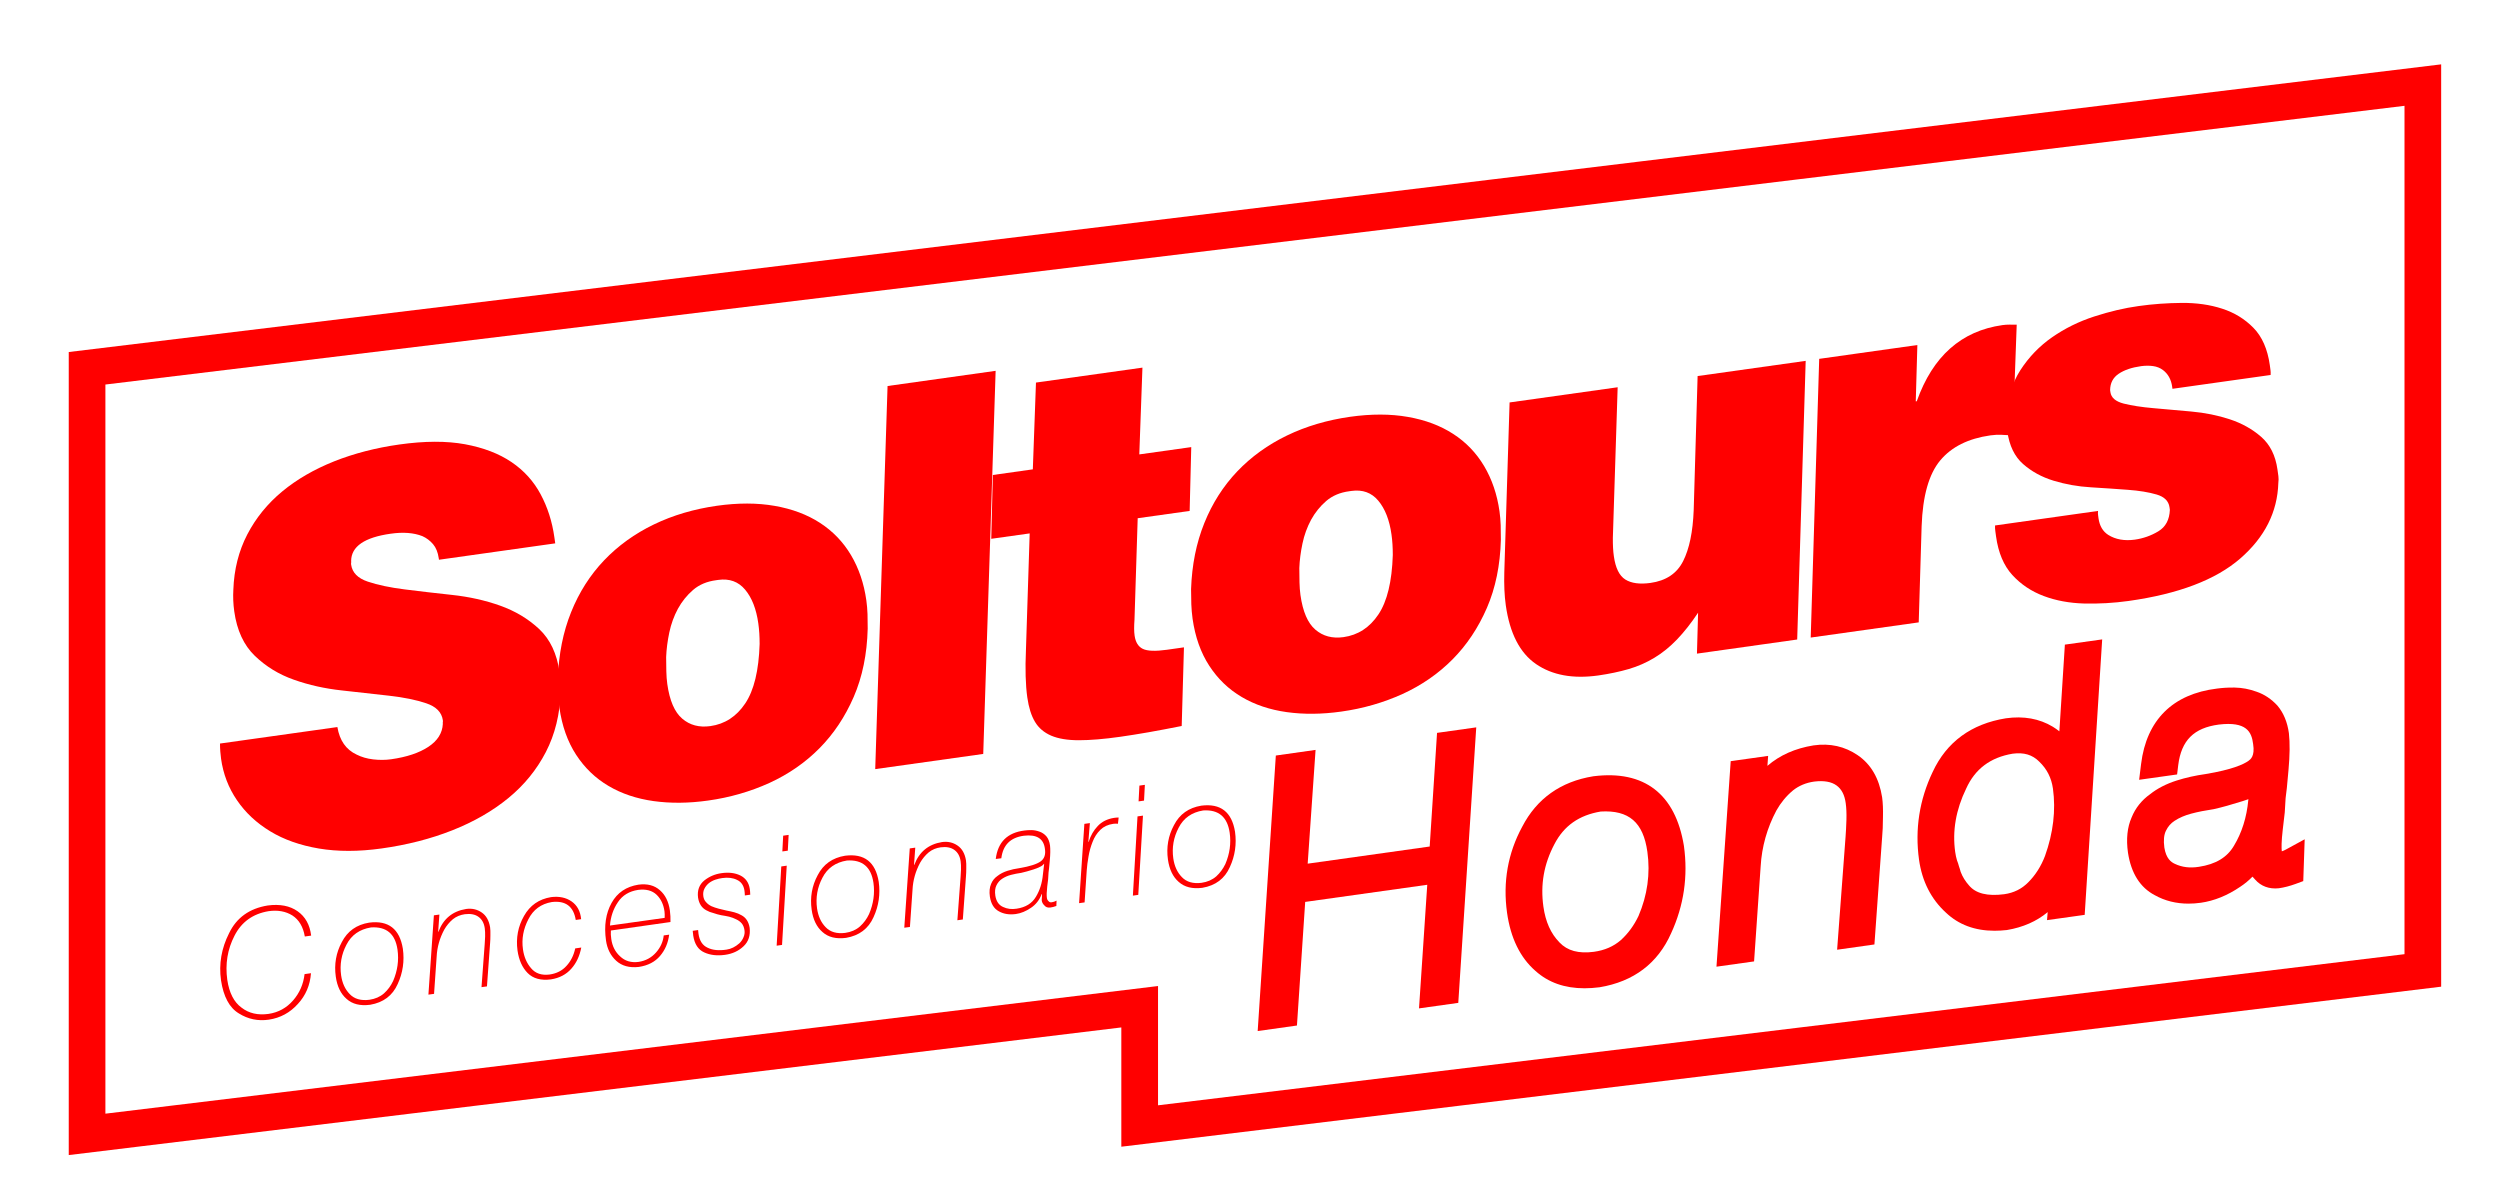
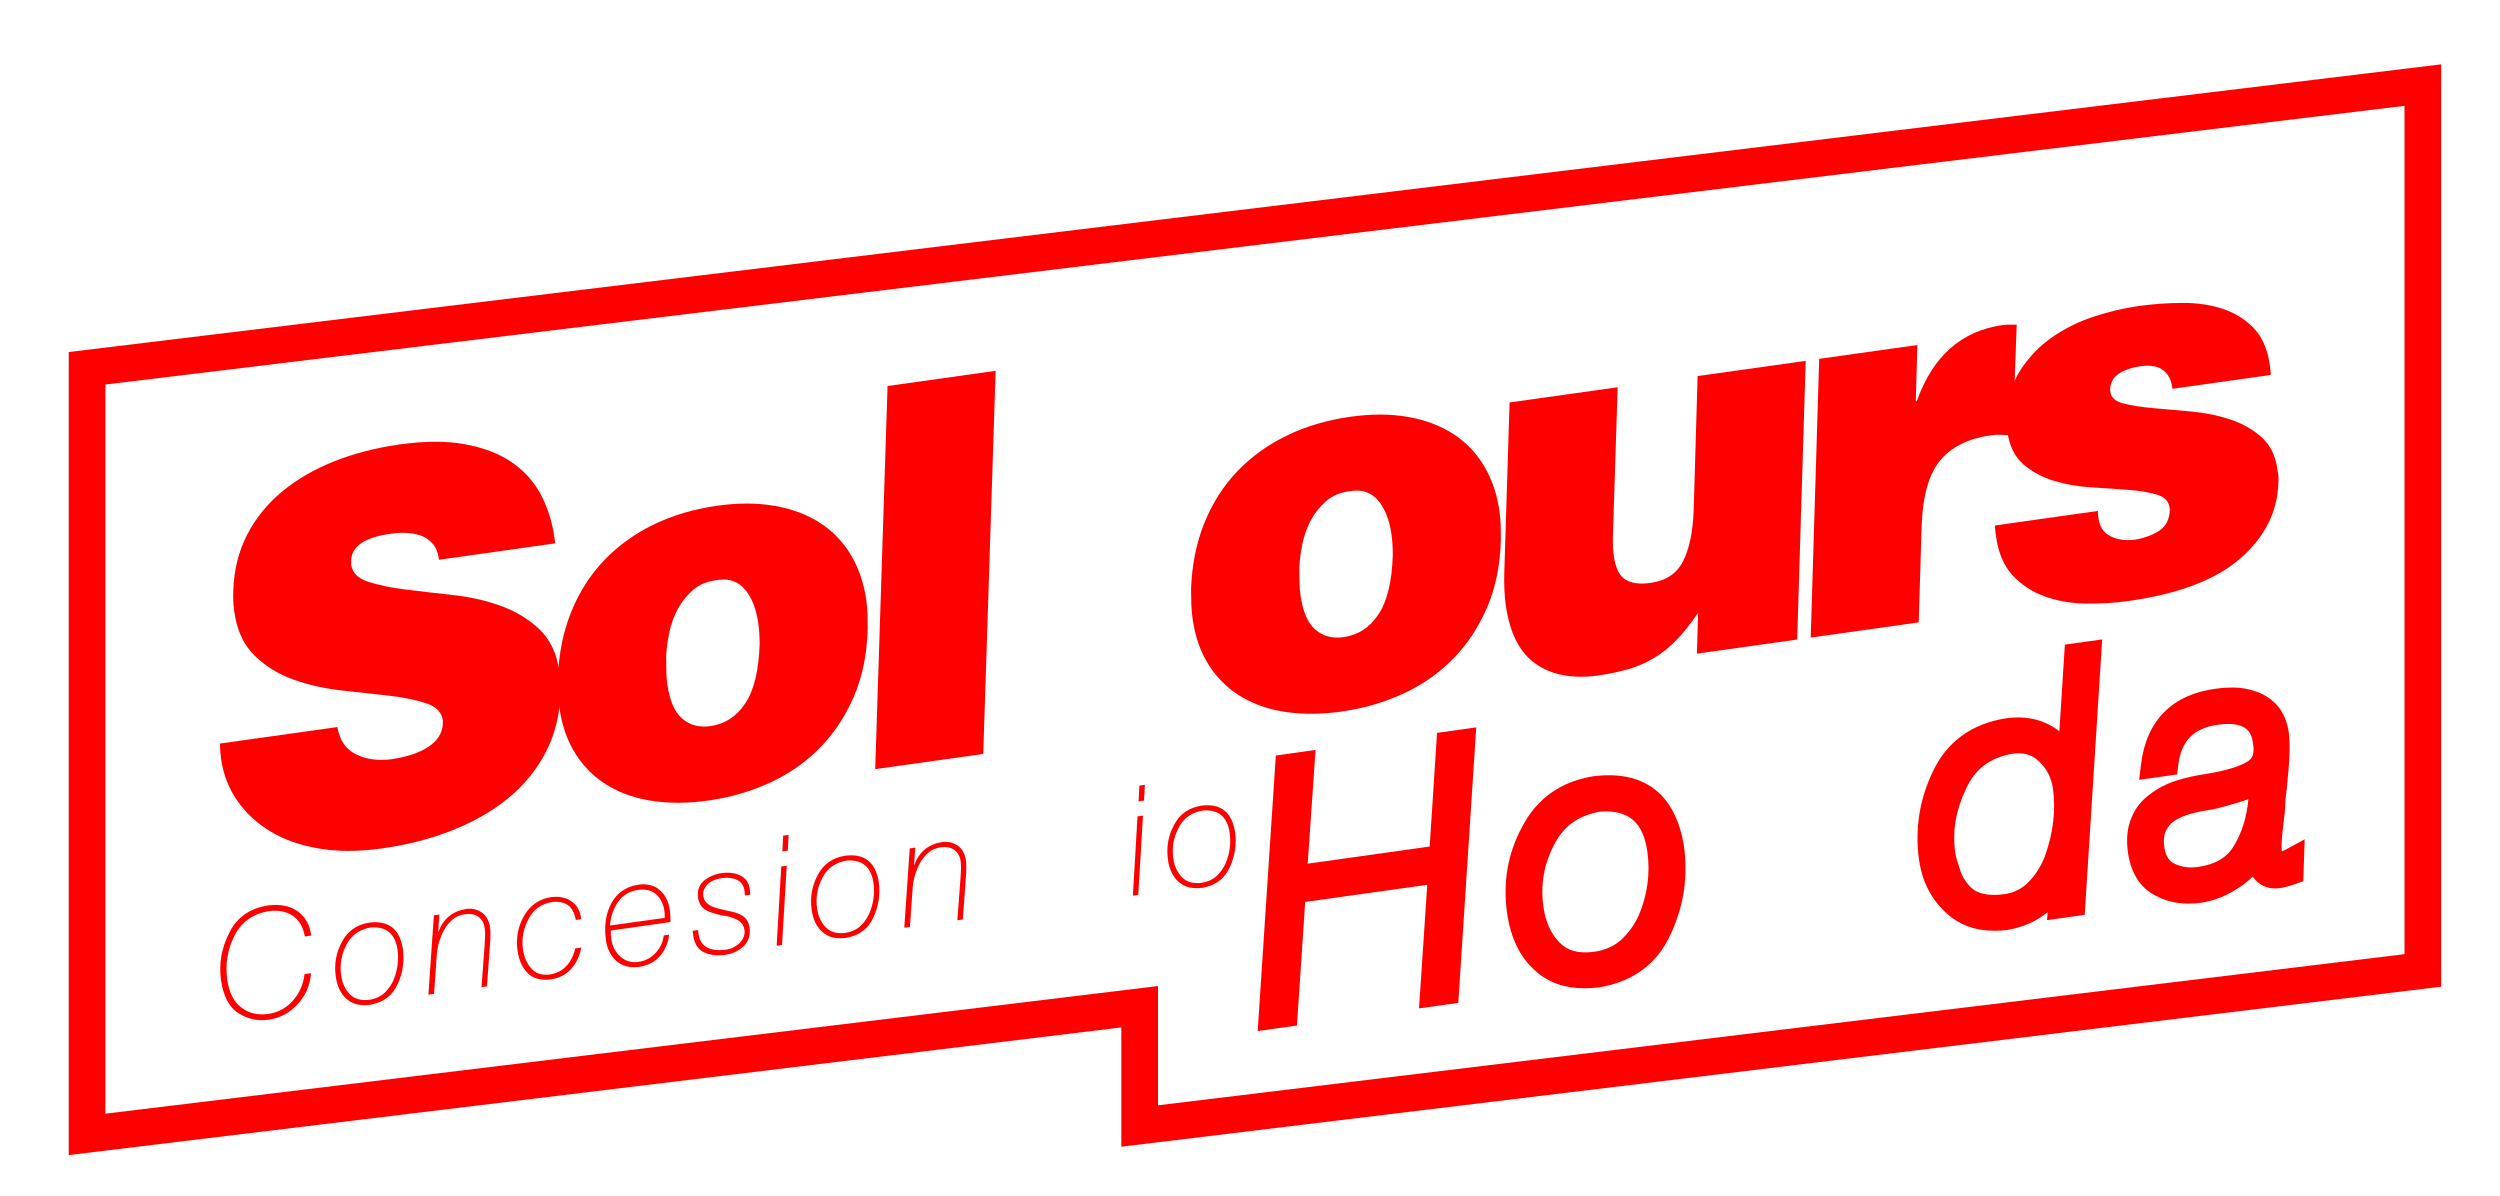
<svg xmlns="http://www.w3.org/2000/svg" id="Capa_1" x="0px" y="0px" viewBox="0 0 421.49 201.65" style="enable-background:new 0 0 421.49 201.65;" xml:space="preserve">
  <style type="text/css">	.st0{display:none;}	.st1{display:inline;}	.st2{fill:#F6F6F6;}	.st3{fill:#FF0000;}</style>
  <g class="st0">
    <g class="st1">
      <path class="st2" d="M74.01,94.37l-0.04-0.26c-0.14-0.99-0.46-1.78-0.96-2.37c-0.5-0.58-1.1-1.04-1.8-1.35   c-1.45-0.57-3.23-0.71-5.33-0.41c-4.44,0.62-6.66,2.16-6.68,4.6c0.02,0.12,0.02,0.22,0,0.31c-0.02,0.09-0.02,0.2,0,0.31   c0.19,1.34,1.13,2.3,2.81,2.86c1.69,0.57,3.76,1,6.21,1.31c2.45,0.31,5.12,0.62,7.99,0.93c2.87,0.31,5.58,0.91,8.11,1.81   s4.73,2.21,6.58,3.94c1.85,1.74,2.99,4.15,3.43,7.24c0.16,1.11,0.22,2.23,0.2,3.37c-0.13,3.77-0.96,7.15-2.5,10.13   c-1.55,2.99-3.65,5.57-6.32,7.76c-2.67,2.19-5.82,4-9.46,5.44s-7.62,2.46-11.94,3.06c-3.85,0.54-7.37,0.54-10.54,0.01   c-3.17-0.54-5.91-1.5-8.22-2.91c-2.31-1.4-4.18-3.15-5.6-5.24c-1.43-2.09-2.32-4.42-2.68-6.99c-0.06-0.41-0.1-0.82-0.13-1.23   c-0.03-0.41-0.05-0.86-0.05-1.33l19.79-2.78c0.38,2.27,1.46,3.81,3.24,4.64c0.83,0.42,1.76,0.69,2.79,0.81   c1.03,0.12,2.04,0.12,3.03-0.02c2.63-0.37,4.72-1.07,6.27-2.09c1.55-1.02,2.37-2.31,2.45-3.87c-0.02-0.12-0.02-0.22,0-0.31   c0.02-0.09,0.02-0.2,0-0.31c-0.19-1.34-1.13-2.3-2.81-2.86c-1.69-0.57-3.76-0.99-6.21-1.27c-2.45-0.28-5.11-0.58-7.98-0.89   c-2.87-0.31-5.58-0.91-8.11-1.81c-2.54-0.89-4.73-2.24-6.59-4.03c-1.86-1.79-3.02-4.29-3.47-7.51c-0.17-1.23-0.22-2.44-0.15-3.64   c0.12-3.41,0.9-6.51,2.35-9.31c1.45-2.79,3.42-5.21,5.9-7.26c2.48-2.05,5.4-3.73,8.75-5.07c3.35-1.33,7.02-2.28,10.99-2.84   c4.26-0.6,7.95-0.61,11.07-0.04c3.12,0.58,5.73,1.58,7.84,3.01c2.11,1.43,3.74,3.24,4.91,5.43c1.17,2.19,1.94,4.59,2.31,7.22   l0.15,1.05L74.01,94.37z" />
      <path class="st2" d="M94.06,114.32c0.14-4.07,0.88-7.77,2.23-11.12c1.34-3.34,3.2-6.25,5.56-8.73c2.36-2.47,5.16-4.49,8.39-6.05   c3.23-1.56,6.78-2.6,10.63-3.15c3.56-0.5,6.81-0.5,9.74,0.02c2.93,0.51,5.47,1.46,7.63,2.86s3.9,3.2,5.23,5.43   c1.32,2.23,2.19,4.77,2.59,7.63c0.11,0.76,0.17,1.54,0.2,2.34c0.02,0.8,0.03,1.62,0.03,2.45c-0.11,4.3-0.9,8.13-2.36,11.5   c-1.46,3.36-3.39,6.25-5.79,8.67c-2.4,2.42-5.21,4.36-8.42,5.83c-3.22,1.46-6.67,2.46-10.34,2.97c-3.27,0.46-6.33,0.49-9.19,0.09   c-2.86-0.4-5.39-1.25-7.59-2.55c-2.21-1.3-4.03-3.05-5.47-5.26c-1.44-2.21-2.38-4.86-2.82-7.95c-0.11-0.82-0.18-1.63-0.21-2.43   C94.08,116.06,94.06,115.22,94.06,114.32z M116.84,99.47c-1.03,0.89-1.88,1.95-2.55,3.17c-0.66,1.23-1.15,2.56-1.45,4   c-0.3,1.44-0.48,2.82-0.53,4.14c0,0.84,0.01,1.64,0.03,2.41c0.02,0.77,0.07,1.48,0.16,2.12c0.39,2.8,1.23,4.75,2.52,5.85   c1.28,1.1,2.86,1.52,4.73,1.26c2.45-0.34,4.42-1.62,5.89-3.82c1.48-2.2,2.29-5.55,2.43-10.03c0-1.25-0.07-2.4-0.22-3.45   c-0.34-2.45-1.09-4.36-2.23-5.71c-1.14-1.36-2.65-1.9-4.52-1.64l-0.35,0.05C119.18,98.02,117.87,98.58,116.84,99.47z" />
      <path class="st2" d="M147.56,129.67l2.08-64.59l18.22-2.56l-2.09,64.59L147.56,129.67z" />
      <path class="st2" d="M199.23,122.4c-2.03,0.4-3.9,0.76-5.61,1.06c-1.71,0.3-3.3,0.55-4.76,0.76c-2.75,0.39-5.07,0.58-6.97,0.58   c-1.91,0-3.46-0.26-4.66-0.77c-1.2-0.52-2.12-1.29-2.74-2.34c-0.62-1.04-1.05-2.41-1.29-4.1c-0.15-1.05-0.24-2.24-0.28-3.58   c-0.04-1.33-0.02-2.81,0.05-4.43l0.63-19.65l-6.48,0.91l0.27-10.76l6.74-0.95l0.53-14.63l17.95-2.52l-0.53,14.63l8.76-1.23   l-0.27,10.76l-8.76,1.23l-0.54,17.11c-0.04,0.54-0.06,1.04-0.06,1.49c0,0.45,0.03,0.85,0.08,1.2c0.16,1.11,0.62,1.86,1.39,2.23   c0.77,0.37,2.11,0.42,4.04,0.15l2.89-0.41L199.23,122.4z" />
      <path class="st2" d="M200.81,99.32c0.14-4.07,0.88-7.77,2.23-11.12c1.34-3.34,3.2-6.25,5.56-8.73c2.36-2.47,5.16-4.49,8.39-6.05   c3.23-1.56,6.78-2.6,10.63-3.15c3.56-0.5,6.81-0.5,9.74,0.02c2.93,0.51,5.47,1.46,7.63,2.86c2.16,1.39,3.9,3.2,5.23,5.43   c1.32,2.23,2.19,4.77,2.59,7.63c0.11,0.76,0.17,1.54,0.2,2.34c0.02,0.8,0.03,1.62,0.03,2.45c-0.11,4.3-0.9,8.13-2.36,11.5   c-1.46,3.36-3.39,6.25-5.79,8.67c-2.4,2.42-5.21,4.36-8.42,5.83c-3.22,1.46-6.67,2.46-10.34,2.97c-3.27,0.46-6.33,0.49-9.19,0.09   c-2.86-0.4-5.39-1.25-7.59-2.55c-2.21-1.3-4.03-3.05-5.47-5.26c-1.44-2.21-2.38-4.86-2.82-7.95c-0.11-0.82-0.18-1.63-0.21-2.43   C200.83,101.06,200.81,100.21,200.81,99.32z M223.59,84.47c-1.03,0.89-1.88,1.95-2.55,3.17c-0.66,1.23-1.15,2.56-1.45,4   c-0.3,1.44-0.48,2.82-0.53,4.14c0,0.84,0.01,1.64,0.03,2.41c0.02,0.77,0.07,1.48,0.16,2.12c0.39,2.8,1.23,4.75,2.52,5.85   c1.28,1.1,2.86,1.52,4.73,1.26c2.45-0.34,4.42-1.62,5.89-3.82c1.48-2.2,2.29-5.55,2.43-10.03c0-1.25-0.07-2.4-0.22-3.45   c-0.34-2.45-1.09-4.36-2.23-5.71c-1.14-1.36-2.65-1.9-4.52-1.64l-0.35,0.05C225.93,83.02,224.63,83.58,223.59,84.47z" />
      <path class="st2" d="M303,107.82l-16.9,2.38l0.19-6.9c-1.18,1.77-2.37,3.28-3.56,4.52c-1.2,1.24-2.46,2.27-3.81,3.08   c-1.34,0.81-2.79,1.45-4.33,1.9c-1.54,0.45-3.25,0.81-5.12,1.08c-4.26,0.6-7.76-0.04-10.5-1.92c-2.73-1.88-4.43-5.18-5.1-9.91   c-0.23-1.63-0.31-3.5-0.25-5.59l0.89-28.61l18.22-2.56l-0.81,25.39c-0.01,1.19,0.04,2.23,0.17,3.1c0.28,1.99,0.92,3.29,1.94,3.93   c1.01,0.63,2.42,0.82,4.23,0.57c2.63-0.37,4.46-1.59,5.51-3.68c1.05-2.08,1.64-4.95,1.78-8.6l0.66-22.6l18.22-2.56L303,107.82z" />
      <path class="st2" d="M306.71,60.5l16.55-2.33l-0.27,9.5l0.17-0.02c2.69-7.58,7.5-11.86,14.45-12.84c0.41-0.06,0.81-0.08,1.19-0.08   c0.39,0.01,0.79,0.01,1.21,0.01l-0.68,18.67c-0.6-0.03-1.22-0.07-1.84-0.1c-0.63-0.03-1.27,0-1.91,0.09   c-3.74,0.53-6.56,1.94-8.47,4.23c-1.91,2.29-2.95,5.98-3.13,11.07l-0.49,16.23l-18.21,2.56L306.71,60.5z" />
      <path class="st2" d="M353.72,86.14c-0.03,0.24-0.02,0.48,0.01,0.71c0.02,0.18,0.05,0.35,0.07,0.53c0.18,1.28,0.73,2.22,1.64,2.8   c1.24,0.78,2.74,1.04,4.49,0.8c1.4-0.2,2.72-0.66,3.95-1.4c1.24-0.74,1.88-1.95,1.95-3.62l-0.06-0.44   c-0.15-1.05-0.87-1.77-2.18-2.15c-1.3-0.38-2.92-0.65-4.84-0.79c-1.93-0.14-4-0.29-6.22-0.42s-4.33-0.51-6.32-1.12   c-1.99-0.61-3.7-1.55-5.13-2.81c-1.43-1.26-2.31-3.08-2.65-5.48c-0.11-0.82-0.15-1.68-0.09-2.58c0.12-2.99,0.88-5.59,2.3-7.78   c1.42-2.19,3.2-4.04,5.34-5.53c2.14-1.49,4.51-2.66,7.1-3.5c2.59-0.84,5.08-1.43,7.48-1.76c2.39-0.34,4.82-0.51,7.29-0.53   c2.47-0.02,4.73,0.3,6.79,0.97c2.06,0.66,3.82,1.74,5.28,3.23c1.46,1.49,2.38,3.58,2.76,6.27c0.04,0.29,0.08,0.58,0.12,0.88   c0.03,0.23,0.04,0.5,0.02,0.8l-16.55,2.33l-0.05-0.35c-0.17-1.23-0.69-2.16-1.56-2.82c-0.47-0.35-1.02-0.57-1.66-0.66   c-0.64-0.09-1.31-0.08-2.01,0.01c-1.58,0.22-2.84,0.65-3.79,1.29c-0.95,0.64-1.43,1.56-1.44,2.75l0.05,0.35   c0.13,0.93,0.88,1.57,2.23,1.92c1.36,0.34,3.02,0.6,4.98,0.77c1.96,0.17,4.1,0.36,6.42,0.57c2.32,0.21,4.5,0.65,6.52,1.32   c2.03,0.67,3.79,1.66,5.28,2.96c1.49,1.31,2.4,3.13,2.73,5.47c0.05,0.35,0.1,0.73,0.16,1.14c0.05,0.35,0.04,0.74-0.01,1.16   c-0.15,4.9-2.29,9.15-6.43,12.74c-4.14,3.59-10.41,5.97-18.82,7.15c-2.51,0.35-5.01,0.49-7.49,0.43   c-2.48-0.07-4.76-0.49-6.83-1.27c-2.07-0.78-3.83-1.96-5.28-3.54c-1.44-1.58-2.36-3.75-2.74-6.49c-0.04-0.29-0.08-0.58-0.12-0.88   c-0.05-0.35-0.07-0.67-0.05-0.98L353.72,86.14z" />
    </g>
    <g class="st1">
      <path class="st2" d="M51.39,157.89c-0.28-1.64-0.98-2.82-2.1-3.55c-1.13-0.7-2.47-0.94-4.01-0.72c-2.65,0.44-4.56,1.82-5.74,4.13   c-1.19,2.3-1.59,4.78-1.22,7.45c0.32,2.18,1.12,3.75,2.4,4.68c1.23,0.96,2.75,1.31,4.55,1.06c1.67-0.25,3.05-1.01,4.15-2.28   c1.09-1.25,1.73-2.73,1.93-4.43l1.08-0.15c-0.15,2.02-0.89,3.75-2.21,5.18c-1.33,1.48-2.96,2.36-4.89,2.65   c-1.81,0.27-3.5-0.08-5.04-1.04c-1.6-0.95-2.61-2.82-3.03-5.61c-0.38-2.73,0.07-5.37,1.36-7.92c1.26-2.62,3.43-4.18,6.52-4.68   c2.04-0.27,3.72,0.05,5.03,0.97c1.31,0.92,2.07,2.29,2.29,4.11L51.39,157.89z" />
      <path class="st2" d="M62.25,155.55c3.24-0.41,5.13,1.06,5.67,4.4c0.29,2.07,0,4.06-0.87,5.95c-0.87,1.96-2.42,3.12-4.64,3.5   c-1.68,0.22-3.01-0.11-3.98-0.99c-0.98-0.85-1.59-2.1-1.82-3.77c-0.29-2.07,0.05-4.01,1.02-5.81   C58.58,156.99,60.12,155.89,62.25,155.55z M62.55,156.36c-1.92,0.31-3.3,1.28-4.13,2.9c-0.86,1.63-1.16,3.35-0.91,5.17   c0.19,1.32,0.67,2.37,1.45,3.17c0.78,0.82,1.89,1.14,3.31,0.96c0.98-0.14,1.81-0.5,2.48-1.09c0.64-0.58,1.15-1.27,1.53-2.08   c0.74-1.73,0.99-3.49,0.74-5.27C66.64,157.44,65.15,156.19,62.55,156.36z" />
      <path class="st2" d="M73.15,154.32l0.93-0.13l-0.21,2.91l0.05-0.01c0.82-2.19,2.38-3.47,4.66-3.84c0.98-0.14,1.86,0.06,2.62,0.58   c0.77,0.52,1.24,1.36,1.43,2.51c0.05,0.34,0.06,0.77,0.05,1.3c0,0.55-0.02,1.01-0.05,1.35l-0.53,7.31l-0.92,0.13l0.54-7.28   c0.03-0.3,0.05-0.71,0.07-1.25c0.01-0.53,0-1-0.06-1.4c-0.12-0.86-0.47-1.5-1.05-1.92c-0.57-0.42-1.34-0.57-2.3-0.45   c-0.78,0.11-1.46,0.39-2.03,0.85c-0.58,0.49-1.06,1.07-1.45,1.75c-0.77,1.43-1.2,2.95-1.28,4.53l-0.44,6.3l-0.95,0.13   L73.15,154.32z" />
      <path class="st2" d="M98,159.75c-0.27,1.43-0.83,2.62-1.67,3.56c-0.86,0.98-2.01,1.59-3.45,1.81c-1.69,0.22-3-0.14-3.92-1.07   c-0.91-0.92-1.48-2.19-1.71-3.81c-0.28-2.11,0.09-4.05,1.1-5.82c1-1.78,2.51-2.83,4.56-3.17c1.36-0.17,2.51,0.07,3.45,0.72   c0.95,0.66,1.49,1.66,1.62,3l-0.91,0.13c-0.37-2.28-1.71-3.29-4.03-3.02c-1.82,0.31-3.14,1.28-3.96,2.91   c-0.85,1.63-1.16,3.32-0.91,5.07c0.18,1.28,0.64,2.34,1.37,3.18c0.73,0.88,1.77,1.23,3.12,1.06c1.18-0.17,2.13-0.65,2.85-1.46   c0.73-0.79,1.22-1.77,1.47-2.94L98,159.75z" />
      <path class="st2" d="M102.99,156.88c-0.03,0.45-0.01,0.93,0.07,1.44c0.17,1.21,0.67,2.18,1.49,2.92c0.81,0.78,1.85,1.1,3.12,0.93   c1.19-0.18,2.18-0.72,2.95-1.6c0.75-0.86,1.18-1.82,1.28-2.86l0.92-0.13c-0.18,1.42-0.7,2.61-1.54,3.59   c-0.85,1-2.04,1.62-3.58,1.85c-1.59,0.18-2.86-0.17-3.81-1.04c-0.95-0.87-1.52-2.01-1.72-3.42c-0.35-2.48-0.03-4.59,0.94-6.33   c0.96-1.73,2.47-2.75,4.53-3.08c1.5-0.2,2.7,0.12,3.62,0.94c0.91,0.79,1.47,1.93,1.68,3.41c0.09,0.66,0.12,1.31,0.1,1.95   L102.99,156.88z M112.06,154.75c0.02-0.43,0.01-0.8-0.03-1.1c-0.16-1.16-0.6-2.09-1.32-2.79c-0.75-0.72-1.79-1-3.12-0.83   c-1.51,0.23-2.65,0.92-3.41,2.07c-0.79,1.16-1.23,2.47-1.34,3.94L112.06,154.75z" />
      <path class="st2" d="M117.7,156.8c0.01,0.2,0.03,0.4,0.06,0.61c0.17,1.2,0.68,1.98,1.54,2.37c0.82,0.41,1.89,0.52,3.2,0.32   c0.76-0.11,1.46-0.46,2.14-1.05c0.32-0.3,0.56-0.65,0.71-1.03c0.17-0.37,0.23-0.76,0.17-1.18c-0.07-0.48-0.22-0.86-0.46-1.15   c-0.24-0.28-0.55-0.52-0.93-0.69c-0.37-0.19-0.77-0.34-1.2-0.45c-0.44-0.1-0.89-0.18-1.34-0.25c-0.45-0.09-0.88-0.21-1.3-0.36   c-0.44-0.1-0.84-0.26-1.21-0.47c-0.76-0.4-1.23-1.11-1.39-2.13c-0.16-1.23,0.2-2.2,1.07-2.91c0.84-0.66,1.8-1.07,2.89-1.22   c1.21-0.17,2.25-0.05,3.15,0.38c0.91,0.45,1.45,1.21,1.61,2.28c0.04,0.26,0.07,0.58,0.08,0.97l-0.91,0.13   c-0.01-0.31-0.03-0.59-0.07-0.85c-0.14-0.86-0.55-1.45-1.26-1.78c-0.69-0.34-1.52-0.44-2.49-0.3c-0.37,0.05-0.76,0.14-1.15,0.27   c-0.41,0.14-0.78,0.34-1.09,0.58c-0.31,0.26-0.56,0.56-0.74,0.91c-0.2,0.37-0.27,0.81-0.2,1.31c0.06,0.4,0.21,0.74,0.46,0.99   c0.24,0.28,0.54,0.5,0.9,0.68c0.37,0.16,0.78,0.3,1.23,0.42c0.41,0.11,0.84,0.21,1.29,0.31c0.46,0.09,0.91,0.18,1.35,0.3   c0.44,0.12,0.85,0.29,1.21,0.5c0.75,0.4,1.21,1.11,1.37,2.12c0.14,1.29-0.19,2.32-1.03,3.11c-0.84,0.79-1.87,1.27-3.11,1.44   c-1.35,0.19-2.53,0.05-3.52-0.41c-1.02-0.46-1.63-1.4-1.85-2.81c-0.04-0.26-0.06-0.53-0.09-0.83L117.7,156.8z" />
      <path class="st2" d="M131.72,146.08l0.92-0.13l-0.79,13.36l-0.91,0.13L131.72,146.08z M132.04,140.89l0.92-0.13l-0.14,2.66   l-0.92,0.13L132.04,140.89z" />
      <path class="st2" d="M142.48,144.27c3.24-0.41,5.13,1.06,5.67,4.4c0.29,2.07,0,4.06-0.87,5.95c-0.87,1.96-2.42,3.12-4.64,3.5   c-1.68,0.22-3.01-0.11-3.98-0.99c-0.98-0.85-1.59-2.1-1.82-3.77c-0.29-2.07,0.05-4.01,1.02-5.81   C138.81,145.71,140.35,144.62,142.48,144.27z M142.79,145.08c-1.92,0.31-3.3,1.28-4.13,2.9c-0.86,1.63-1.16,3.35-0.91,5.17   c0.19,1.32,0.67,2.37,1.45,3.17c0.78,0.82,1.89,1.14,3.31,0.96c0.98-0.14,1.81-0.5,2.48-1.09c0.64-0.58,1.15-1.27,1.53-2.08   c0.74-1.73,0.99-3.49,0.74-5.27C146.87,146.16,145.38,144.91,142.79,145.08z" />
      <path class="st2" d="M153.38,143.04l0.93-0.13l-0.21,2.91l0.05-0.01c0.82-2.19,2.38-3.47,4.66-3.84c0.98-0.14,1.86,0.06,2.62,0.58   c0.77,0.52,1.24,1.36,1.43,2.51c0.05,0.34,0.06,0.77,0.05,1.3c0,0.55-0.02,1.01-0.05,1.35l-0.53,7.31l-0.92,0.13l0.54-7.28   c0.03-0.3,0.05-0.71,0.07-1.25c0.01-0.53,0-1-0.06-1.4c-0.12-0.86-0.47-1.5-1.05-1.92c-0.57-0.42-1.34-0.57-2.3-0.45   c-0.78,0.11-1.46,0.39-2.03,0.85c-0.58,0.49-1.06,1.07-1.45,1.75c-0.77,1.43-1.2,2.95-1.28,4.53l-0.44,6.3l-0.95,0.13   L153.38,143.04z" />
      <path class="st2" d="M167.88,144.82c0.35-2.85,1.96-4.44,4.84-4.8c0.33-0.05,0.72-0.07,1.19-0.07c0.43,0.01,0.87,0.09,1.32,0.25   c0.45,0.15,0.85,0.42,1.18,0.79c0.32,0.38,0.53,0.9,0.62,1.56c0.07,0.64,0.06,1.48-0.04,2.52c-0.09,1.06-0.16,1.74-0.21,2.04   c-0.02,0.35-0.04,0.72-0.07,1.12c-0.05,0.42-0.09,0.83-0.15,1.23c-0.1,0.86-0.12,1.5-0.06,1.92c0.03,0.24,0.13,0.42,0.28,0.55   c0.12,0.16,0.3,0.22,0.53,0.19c0.28-0.04,0.55-0.13,0.82-0.28l-0.03,0.9c-0.36,0.13-0.71,0.23-1.06,0.27   c-0.41,0.04-0.73-0.08-0.96-0.36c-0.25-0.24-0.4-0.51-0.44-0.81c-0.02-0.14-0.01-0.32,0.02-0.54c0-0.23,0-0.42,0.02-0.57   l-0.05,0.01c-0.39,1-0.99,1.77-1.82,2.32c-0.84,0.57-1.68,0.92-2.54,1.04c-1.09,0.15-2.04,0-2.85-0.45   c-0.83-0.44-1.34-1.26-1.53-2.49c-0.12-0.84-0.05-1.54,0.2-2.12c0.22-0.56,0.58-1.01,1.07-1.35c0.48-0.38,1.05-0.67,1.71-0.88   c0.62-0.2,1.3-0.35,2.02-0.45c1.73-0.29,2.92-0.67,3.57-1.14c0.62-0.45,0.86-1.15,0.71-2.11c-0.21-1.73-1.39-2.47-3.55-2.21   c-2.26,0.3-3.52,1.56-3.8,3.8L167.88,144.82z M176.04,145.64l-0.05,0.01c-0.14,0.2-0.37,0.37-0.68,0.51   c-0.32,0.16-0.66,0.3-1.05,0.42c-0.81,0.26-1.5,0.45-2.09,0.58c-0.59,0.08-1.16,0.2-1.71,0.34s-1.05,0.36-1.49,0.65   c-0.42,0.27-0.73,0.63-0.96,1.09c-0.24,0.46-0.31,1.05-0.2,1.77c0.15,0.94,0.58,1.58,1.3,1.9c0.69,0.33,1.45,0.43,2.3,0.29   c1.52-0.23,2.59-0.9,3.24-2c0.65-1.07,1.05-2.32,1.18-3.75L176.04,145.64z" />
      <path class="st2" d="M182.82,138.9l0.93-0.13l-0.26,3.18l0.05-0.01c0.34-1.07,0.85-1.97,1.55-2.69c0.69-0.73,1.6-1.18,2.73-1.36   c0.25-0.04,0.51-0.06,0.78-0.06l-0.12,1.05c-0.27-0.03-0.53-0.02-0.78,0.01c-0.9,0.13-1.63,0.47-2.19,1.02   c-0.57,0.56-1.01,1.24-1.31,2.04c-0.31,0.78-0.54,1.6-0.68,2.45c-0.15,0.83-0.25,1.61-0.3,2.33l-0.36,5.41l-0.93,0.13   L182.82,138.9z" />
      <path class="st2" d="M191.78,137.64l0.92-0.13l-0.79,13.36l-0.91,0.13L191.78,137.64z M192.1,132.45l0.92-0.13l-0.14,2.66   l-0.92,0.13L192.1,132.45z" />
      <path class="st2" d="M202.54,135.83c3.24-0.41,5.14,1.06,5.68,4.4c0.29,2.07,0,4.06-0.87,5.95c-0.87,1.96-2.41,3.12-4.63,3.5   c-1.68,0.22-3.01-0.11-3.99-0.99c-0.98-0.85-1.58-2.1-1.82-3.77c-0.29-2.07,0.05-4.01,1.02-5.81   C198.88,137.27,200.41,136.18,202.54,135.83z M202.85,136.64c-1.92,0.31-3.3,1.28-4.13,2.9c-0.86,1.63-1.16,3.35-0.91,5.17   c0.19,1.32,0.67,2.37,1.45,3.17c0.78,0.82,1.89,1.14,3.31,0.96c0.99-0.14,1.81-0.5,2.49-1.09c0.63-0.58,1.14-1.27,1.53-2.08   c0.74-1.73,0.98-3.49,0.73-5.27C206.93,137.72,205.45,136.47,202.85,136.64z" />
    </g>
    <g class="st1">
      <polygon class="st2" points="241.04,142.72 220.47,145.61 221.8,126.43 215.1,127.38 212.04,173.83 218.66,172.9 220.05,152.06    240.63,149.17 239.24,170.01 245.86,169.08 248.89,122.63 242.28,123.56   " />
      <path class="st2" d="M268.68,130.87l-0.07,0.01c-5.49,0.89-9.52,3.77-11.97,8.5c-2.42,4.46-3.28,9.33-2.56,14.49   c0.6,4.29,2.23,7.6,4.8,9.83c2.16,1.94,4.91,2.92,8.26,2.92c0.81,0,1.66-0.06,2.54-0.17c5.76-0.96,9.82-4.04,12.07-9.12   c2.14-4.65,2.87-9.59,2.15-14.73C282.47,133.85,277.21,129.81,268.68,130.87z M262.93,158.9c-1.47-1.5-2.36-3.48-2.72-6.05   c-0.52-3.72,0.08-7.16,1.86-10.53c1.6-3.09,4.15-4.89,7.81-5.5c4.74-0.27,7.17,1.81,7.86,6.79c0.52,3.67,0,7.33-1.49,10.81   c-0.77,1.62-1.75,2.95-2.96,4.06c-1.25,1.09-2.75,1.74-4.57,1.99C266.15,160.81,264.26,160.3,262.93,158.9z" />
      <path class="st2" d="M313.21,127.33c-2.18-1.49-4.67-2.06-7.46-1.66c-3.09,0.5-5.69,1.65-7.77,3.45l0.12-1.68l-6.31,0.89   l-2.4,34.65l6.34-0.89l1.11-16.03c0.19-3.31,1.09-6.48,2.65-9.41c0.74-1.32,1.69-2.47,2.8-3.39c0.99-0.79,2.2-1.3,3.57-1.49   c1.64-0.2,2.91,0.02,3.78,0.66c0.84,0.61,1.35,1.58,1.54,2.98c0.11,0.78,0.15,1.71,0.12,2.82c-0.04,1.19-0.09,2.12-0.14,2.77   l-1.43,19.12l6.29-0.89l1.31-18.24c0.08-0.79,0.12-1.83,0.13-3.22c0.03-1.28-0.01-2.39-0.14-3.34   C316.82,131.23,315.44,128.85,313.21,127.33z" />
      <path class="st2" d="M347.2,123.3c-0.35-0.28-0.72-0.54-1.11-0.78c-2.26-1.36-4.9-1.84-7.9-1.42c-5.84,0.94-10,3.99-12.35,9.05   c-2.24,4.7-3.01,9.68-2.3,14.79c0.51,3.65,2.05,6.66,4.54,8.93c2.13,2.02,4.86,3.05,8.19,3.05c0.67,0,1.36-0.04,2.08-0.12   c2.71-0.45,5.02-1.47,6.88-3.02l-0.11,1.35l6.35-0.89l2.95-46.44l-6.29,0.88L347.2,123.3z M344.78,144.31   c-0.66,1.73-1.6,3.21-2.8,4.42c-1.11,1.13-2.44,1.8-4.07,2.03c-2.82,0.37-4.81-0.11-5.95-1.49c-0.6-0.67-1.08-1.43-1.4-2.28   c-0.09-0.37-0.21-0.72-0.28-0.91c-0.1-0.38-0.21-0.72-0.34-1.03c-0.13-0.44-0.23-0.9-0.3-1.4c-0.5-3.54,0.11-7.12,1.85-10.7   c1.5-3.32,4.09-5.25,7.83-5.88c1.92-0.25,3.33,0.17,4.5,1.35c1.29,1.24,2.04,2.72,2.3,4.54   C346.62,136.6,346.17,140.44,344.78,144.31z" />
      <path class="st2" d="M385.37,143.24c-0.22,0.12-0.44,0.22-0.67,0.29c-0.06-0.58-0.07-1.66,0.16-3.64   c0.12-0.93,0.23-1.87,0.34-2.92c0.06-0.83,0.1-1.61,0.14-2.35l0.01-0.11c0.12-0.74,0.26-2.12,0.48-4.68   c0.23-2.54,0.25-4.55,0.07-6.21c-0.26-1.87-0.89-3.41-1.93-4.65c-1.02-1.11-2.21-1.91-3.52-2.35c-1.23-0.45-2.47-0.68-3.7-0.7   c-1.14-0.02-2.15,0.06-2.97,0.17c-7.47,0.91-11.89,5.31-12.8,12.71l-0.33,2.67l6.4-0.9l0.19-1.57c0.52-4.17,2.63-6.28,6.84-6.84   c4.67-0.56,5.54,1.22,5.79,3.3c0.32,2.03-0.45,2.57-0.78,2.81c-0.84,0.61-2.79,1.49-7.22,2.23c-1.72,0.24-3.38,0.61-4.91,1.1   c-1.73,0.55-3.26,1.34-4.45,2.29c-1.44,1.02-2.5,2.36-3.13,3.93c-0.73,1.65-0.94,3.65-0.61,5.96c0.53,3.45,2.06,5.86,4.51,7.14   c1.69,0.95,3.6,1.43,5.69,1.43c0.68,0,1.38-0.05,2.09-0.15c2.25-0.32,4.49-1.23,6.63-2.69c0.76-0.5,1.45-1.07,2.07-1.71   c0.14,0.17,0.29,0.34,0.46,0.51c0.96,1.09,2.33,1.62,3.97,1.45c0.92-0.13,1.87-0.38,2.83-0.73l1.3-0.48l0.24-7.05L385.37,143.24z    M365.18,140.04c0.34-0.7,0.81-1.24,1.44-1.65c0.81-0.53,1.75-0.93,2.8-1.21c1.17-0.31,2.39-0.55,3.81-0.76   c1.39-0.31,3.05-0.78,4.92-1.37c0.32-0.1,0.62-0.21,0.92-0.31l-0.02,0.17c-0.27,2.9-1.08,5.47-2.41,7.67   c-1.15,1.97-3.08,3.13-5.91,3.56c-1.53,0.24-2.84,0.08-4.06-0.5c-0.62-0.28-1.47-0.87-1.77-2.74   C364.74,141.69,364.82,140.75,365.18,140.04z" />
    </g>
    <g class="st1">
      <path class="st2" d="M11.59,194.74V59.35l265.54-32.2l0.37,3.07l-0.37-3.07l134.44-16.3v155.5l-222.52,26.98v-20.11L11.59,194.74z    M17.77,64.83v122.93l177.47-21.52v20.11l210.15-25.48V17.84L17.77,64.83z" />
    </g>
  </g>
  <g>
    <g>
      <path class="st3" d="M74.01,94.37l-0.04-0.26c-0.14-0.99-0.46-1.78-0.96-2.37c-0.5-0.58-1.1-1.04-1.8-1.35   c-1.45-0.57-3.23-0.71-5.33-0.41c-4.44,0.62-6.66,2.16-6.68,4.6c0.02,0.12,0.02,0.22,0,0.31c-0.02,0.09-0.02,0.2,0,0.31   c0.19,1.34,1.13,2.3,2.81,2.86c1.69,0.57,3.76,1,6.21,1.31c2.45,0.31,5.12,0.62,7.99,0.93c2.87,0.31,5.58,0.91,8.11,1.81   s4.73,2.21,6.58,3.94c1.85,1.74,2.99,4.15,3.43,7.24c0.16,1.11,0.22,2.23,0.2,3.37c-0.13,3.77-0.96,7.15-2.5,10.13   c-1.55,2.99-3.65,5.57-6.32,7.76c-2.67,2.19-5.82,4-9.46,5.44s-7.62,2.46-11.94,3.06c-3.85,0.54-7.37,0.54-10.54,0.01   c-3.17-0.54-5.91-1.5-8.22-2.91c-2.31-1.4-4.18-3.15-5.6-5.24c-1.43-2.09-2.32-4.42-2.68-6.99c-0.06-0.41-0.1-0.82-0.13-1.23   c-0.03-0.41-0.05-0.86-0.05-1.33l19.79-2.78c0.38,2.27,1.46,3.81,3.24,4.64c0.83,0.42,1.76,0.69,2.79,0.81   c1.03,0.12,2.04,0.12,3.03-0.02c2.63-0.37,4.72-1.07,6.27-2.09c1.55-1.02,2.37-2.31,2.45-3.87c-0.02-0.12-0.02-0.22,0-0.31   c0.02-0.09,0.02-0.2,0-0.31c-0.19-1.34-1.13-2.3-2.81-2.86c-1.69-0.57-3.76-0.99-6.21-1.27c-2.45-0.28-5.11-0.58-7.98-0.89   c-2.87-0.31-5.58-0.91-8.11-1.81c-2.54-0.89-4.73-2.24-6.59-4.03c-1.86-1.79-3.02-4.29-3.47-7.51c-0.17-1.23-0.22-2.44-0.15-3.64   c0.12-3.41,0.9-6.51,2.35-9.31c1.45-2.79,3.42-5.21,5.9-7.26c2.48-2.05,5.4-3.73,8.75-5.07c3.35-1.33,7.02-2.28,10.99-2.84   c4.26-0.6,7.95-0.61,11.07-0.04c3.12,0.58,5.73,1.58,7.84,3.01c2.11,1.43,3.74,3.24,4.91,5.43c1.17,2.19,1.94,4.59,2.31,7.22   l0.15,1.05L74.01,94.37z" />
      <path class="st3" d="M94.06,114.32c0.14-4.07,0.88-7.77,2.23-11.12c1.34-3.34,3.2-6.25,5.56-8.73c2.36-2.47,5.16-4.49,8.39-6.05   c3.23-1.56,6.78-2.6,10.63-3.15c3.56-0.5,6.81-0.5,9.74,0.02c2.93,0.51,5.47,1.46,7.63,2.86s3.9,3.2,5.23,5.43   c1.32,2.23,2.19,4.77,2.59,7.63c0.11,0.76,0.17,1.54,0.2,2.34c0.02,0.8,0.03,1.62,0.03,2.45c-0.11,4.3-0.9,8.13-2.36,11.5   c-1.46,3.36-3.39,6.25-5.79,8.67c-2.4,2.42-5.21,4.36-8.42,5.83c-3.22,1.46-6.67,2.46-10.34,2.97c-3.27,0.46-6.33,0.49-9.19,0.09   c-2.86-0.4-5.39-1.25-7.59-2.55c-2.21-1.3-4.03-3.05-5.47-5.26c-1.44-2.21-2.38-4.86-2.82-7.95c-0.11-0.82-0.18-1.63-0.21-2.43   C94.08,116.06,94.06,115.22,94.06,114.32z M116.84,99.47c-1.03,0.89-1.88,1.95-2.55,3.17c-0.66,1.23-1.15,2.56-1.45,4   c-0.3,1.44-0.48,2.82-0.53,4.14c0,0.84,0.01,1.64,0.03,2.41c0.02,0.77,0.07,1.48,0.16,2.12c0.39,2.8,1.23,4.75,2.52,5.85   c1.28,1.1,2.86,1.52,4.73,1.26c2.45-0.34,4.42-1.62,5.89-3.82c1.48-2.2,2.29-5.55,2.43-10.03c0-1.25-0.07-2.4-0.22-3.45   c-0.34-2.45-1.09-4.36-2.23-5.71c-1.14-1.36-2.65-1.9-4.52-1.64l-0.35,0.05C119.18,98.02,117.87,98.58,116.84,99.47z" />
      <path class="st3" d="M147.56,129.67l2.08-64.59l18.22-2.56l-2.09,64.59L147.56,129.67z" />
-       <path class="st3" d="M199.23,122.4c-2.03,0.4-3.9,0.76-5.61,1.06c-1.71,0.3-3.3,0.55-4.76,0.76c-2.75,0.39-5.07,0.58-6.97,0.58   c-1.91,0-3.46-0.26-4.66-0.77c-1.2-0.52-2.12-1.29-2.74-2.34c-0.62-1.04-1.05-2.41-1.29-4.1c-0.15-1.05-0.24-2.24-0.28-3.58   c-0.04-1.33-0.02-2.81,0.05-4.43l0.63-19.65l-6.48,0.91l0.27-10.76l6.74-0.95l0.53-14.63l17.95-2.52l-0.53,14.63l8.76-1.23   l-0.27,10.76l-8.76,1.23l-0.54,17.11c-0.04,0.54-0.06,1.04-0.06,1.49c0,0.45,0.03,0.85,0.08,1.2c0.16,1.11,0.62,1.86,1.39,2.23   c0.77,0.37,2.11,0.42,4.04,0.15l2.89-0.41L199.23,122.4z" />
      <path class="st3" d="M200.81,99.32c0.14-4.07,0.88-7.77,2.23-11.12c1.34-3.34,3.2-6.25,5.56-8.73c2.36-2.47,5.16-4.49,8.39-6.05   c3.23-1.56,6.78-2.6,10.63-3.15c3.56-0.5,6.81-0.5,9.74,0.02c2.93,0.51,5.47,1.46,7.63,2.86c2.16,1.39,3.9,3.2,5.23,5.43   c1.32,2.23,2.19,4.77,2.59,7.63c0.11,0.76,0.17,1.54,0.2,2.34c0.02,0.8,0.03,1.62,0.03,2.45c-0.11,4.3-0.9,8.13-2.36,11.5   c-1.46,3.36-3.39,6.25-5.79,8.67c-2.4,2.42-5.21,4.36-8.42,5.83c-3.22,1.46-6.67,2.46-10.34,2.97c-3.27,0.46-6.33,0.49-9.19,0.09   c-2.86-0.4-5.39-1.25-7.59-2.55c-2.21-1.3-4.03-3.05-5.47-5.26c-1.44-2.21-2.38-4.86-2.82-7.95c-0.11-0.82-0.18-1.63-0.21-2.43   C200.83,101.06,200.81,100.21,200.81,99.32z M223.59,84.47c-1.03,0.89-1.88,1.95-2.55,3.17c-0.66,1.23-1.15,2.56-1.45,4   c-0.3,1.44-0.48,2.82-0.53,4.14c0,0.84,0.01,1.64,0.03,2.41c0.02,0.77,0.07,1.48,0.16,2.12c0.39,2.8,1.23,4.75,2.52,5.85   c1.28,1.1,2.86,1.52,4.73,1.26c2.45-0.34,4.42-1.62,5.89-3.82c1.48-2.2,2.29-5.55,2.43-10.03c0-1.25-0.07-2.4-0.22-3.45   c-0.34-2.45-1.09-4.36-2.23-5.71c-1.14-1.36-2.65-1.9-4.52-1.64l-0.35,0.05C225.93,83.02,224.63,83.58,223.59,84.47z" />
      <path class="st3" d="M303,107.82l-16.9,2.38l0.19-6.9c-1.18,1.77-2.37,3.28-3.56,4.52c-1.2,1.24-2.46,2.27-3.81,3.08   c-1.34,0.81-2.79,1.45-4.33,1.9c-1.54,0.45-3.25,0.81-5.12,1.08c-4.26,0.6-7.76-0.04-10.5-1.92c-2.73-1.88-4.43-5.18-5.1-9.91   c-0.23-1.63-0.31-3.5-0.25-5.59l0.89-28.61l18.22-2.56l-0.81,25.39c-0.01,1.19,0.04,2.23,0.17,3.1c0.28,1.99,0.92,3.29,1.94,3.93   c1.01,0.63,2.42,0.82,4.23,0.57c2.63-0.37,4.46-1.59,5.51-3.68c1.05-2.08,1.64-4.95,1.78-8.6l0.66-22.6l18.22-2.56L303,107.82z" />
      <path class="st3" d="M306.71,60.5l16.55-2.33l-0.27,9.5l0.17-0.02c2.69-7.58,7.5-11.86,14.45-12.84c0.41-0.06,0.81-0.08,1.19-0.08   c0.39,0.01,0.79,0.01,1.21,0.01l-0.68,18.67c-0.6-0.03-1.22-0.07-1.84-0.1c-0.63-0.03-1.27,0-1.91,0.09   c-3.74,0.53-6.56,1.94-8.47,4.23c-1.91,2.29-2.95,5.98-3.13,11.07l-0.49,16.23l-18.21,2.56L306.71,60.5z" />
      <path class="st3" d="M353.72,86.14c-0.03,0.24-0.02,0.48,0.01,0.71c0.02,0.18,0.05,0.35,0.07,0.53c0.18,1.28,0.73,2.22,1.64,2.8   c1.24,0.78,2.74,1.04,4.49,0.8c1.4-0.2,2.72-0.66,3.95-1.4c1.24-0.74,1.88-1.95,1.95-3.62l-0.06-0.44   c-0.15-1.05-0.87-1.77-2.18-2.15c-1.3-0.38-2.92-0.65-4.84-0.79c-1.93-0.14-4-0.29-6.22-0.42s-4.33-0.51-6.32-1.12   c-1.99-0.61-3.7-1.55-5.13-2.81c-1.43-1.26-2.31-3.08-2.65-5.48c-0.11-0.82-0.15-1.68-0.09-2.58c0.12-2.99,0.88-5.59,2.3-7.78   c1.42-2.19,3.2-4.04,5.34-5.53c2.14-1.49,4.51-2.66,7.1-3.5c2.59-0.84,5.08-1.43,7.48-1.76c2.39-0.34,4.82-0.51,7.29-0.53   c2.47-0.02,4.73,0.3,6.79,0.97c2.06,0.66,3.82,1.74,5.28,3.23c1.46,1.49,2.38,3.58,2.76,6.27c0.04,0.29,0.08,0.58,0.12,0.88   c0.03,0.23,0.04,0.5,0.02,0.8l-16.55,2.33l-0.05-0.35c-0.17-1.23-0.69-2.16-1.56-2.82c-0.47-0.35-1.02-0.57-1.66-0.66   c-0.64-0.09-1.31-0.08-2.01,0.01c-1.58,0.22-2.84,0.65-3.79,1.29c-0.95,0.64-1.43,1.56-1.44,2.75l0.05,0.35   c0.13,0.93,0.88,1.57,2.23,1.92c1.36,0.34,3.02,0.6,4.98,0.77c1.96,0.17,4.1,0.36,6.42,0.57c2.32,0.21,4.5,0.65,6.52,1.32   c2.03,0.67,3.79,1.66,5.28,2.96c1.49,1.31,2.4,3.13,2.73,5.47c0.05,0.35,0.1,0.73,0.16,1.14c0.05,0.35,0.04,0.74-0.01,1.16   c-0.15,4.9-2.29,9.15-6.43,12.74c-4.14,3.59-10.41,5.97-18.82,7.15c-2.51,0.35-5.01,0.49-7.49,0.43   c-2.48-0.07-4.76-0.49-6.83-1.27c-2.07-0.78-3.83-1.96-5.28-3.54c-1.44-1.58-2.36-3.75-2.74-6.49c-0.04-0.29-0.08-0.58-0.12-0.88   c-0.05-0.35-0.07-0.67-0.05-0.98L353.72,86.14z" />
    </g>
    <g>
-       <path class="st3" d="M51.39,157.89c-0.28-1.64-0.98-2.82-2.1-3.55c-1.13-0.7-2.47-0.94-4.01-0.72c-2.65,0.44-4.56,1.82-5.74,4.13   c-1.19,2.3-1.59,4.78-1.22,7.45c0.32,2.18,1.12,3.75,2.4,4.68c1.23,0.96,2.75,1.31,4.55,1.06c1.67-0.25,3.05-1.01,4.15-2.28   c1.09-1.25,1.73-2.73,1.93-4.43l1.08-0.15c-0.15,2.02-0.89,3.75-2.21,5.18c-1.33,1.48-2.96,2.36-4.89,2.65   c-1.81,0.27-3.5-0.08-5.04-1.04c-1.6-0.95-2.61-2.82-3.03-5.61c-0.38-2.73,0.07-5.37,1.36-7.92c1.26-2.62,3.43-4.18,6.52-4.68   c2.04-0.27,3.72,0.05,5.03,0.97c1.31,0.92,2.07,2.29,2.29,4.11L51.39,157.89z" />
+       <path class="st3" d="M51.39,157.89c-0.28-1.64-0.98-2.82-2.1-3.55c-1.13-0.7-2.47-0.94-4.01-0.72c-2.65,0.44-4.56,1.82-5.74,4.13   c-1.19,2.3-1.59,4.78-1.22,7.45c0.32,2.18,1.12,3.75,2.4,4.68c1.23,0.96,2.75,1.31,4.55,1.06c1.67-0.25,3.05-1.01,4.15-2.28   c1.09-1.25,1.73-2.73,1.93-4.43l1.08-0.15c-0.15,2.02-0.89,3.75-2.21,5.18c-1.33,1.48-2.96,2.36-4.89,2.65   c-1.81,0.27-3.5-0.08-5.04-1.04c-1.6-0.95-2.61-2.82-3.03-5.61c-0.38-2.73,0.07-5.37,1.36-7.92c1.26-2.62,3.43-4.18,6.52-4.68   c2.04-0.27,3.72,0.05,5.03,0.97c1.31,0.92,2.07,2.29,2.29,4.11L51.39,157.89" />
      <path class="st3" d="M62.25,155.55c3.24-0.41,5.13,1.06,5.67,4.4c0.29,2.07,0,4.06-0.87,5.95c-0.87,1.96-2.42,3.12-4.64,3.5   c-1.68,0.22-3.01-0.11-3.98-0.99c-0.98-0.85-1.59-2.1-1.82-3.77c-0.29-2.07,0.05-4.01,1.02-5.81   C58.58,156.99,60.12,155.89,62.25,155.55z M62.55,156.36c-1.92,0.31-3.3,1.28-4.13,2.9c-0.86,1.63-1.16,3.35-0.91,5.17   c0.19,1.32,0.67,2.37,1.45,3.17c0.78,0.82,1.89,1.14,3.31,0.96c0.98-0.14,1.81-0.5,2.48-1.09c0.64-0.58,1.15-1.27,1.53-2.08   c0.74-1.73,0.99-3.49,0.74-5.27C66.64,157.44,65.15,156.19,62.55,156.36z" />
      <path class="st3" d="M73.15,154.32l0.93-0.13l-0.21,2.91l0.05-0.01c0.82-2.19,2.38-3.47,4.66-3.84c0.98-0.14,1.86,0.06,2.62,0.58   c0.77,0.52,1.24,1.36,1.43,2.51c0.05,0.34,0.06,0.77,0.05,1.3c0,0.55-0.02,1.01-0.05,1.35l-0.53,7.31l-0.92,0.13l0.54-7.28   c0.03-0.3,0.05-0.71,0.07-1.25c0.01-0.53,0-1-0.06-1.4c-0.12-0.86-0.47-1.5-1.05-1.92c-0.57-0.42-1.34-0.57-2.3-0.45   c-0.78,0.11-1.46,0.39-2.03,0.85c-0.58,0.49-1.06,1.07-1.45,1.75c-0.77,1.43-1.2,2.95-1.28,4.53l-0.44,6.3l-0.95,0.13   L73.15,154.32z" />
      <path class="st3" d="M98,159.75c-0.27,1.43-0.83,2.62-1.67,3.56c-0.86,0.98-2.01,1.59-3.45,1.81c-1.69,0.22-3-0.14-3.92-1.07   c-0.91-0.92-1.48-2.19-1.71-3.81c-0.28-2.11,0.09-4.05,1.1-5.82c1-1.78,2.51-2.83,4.56-3.17c1.36-0.17,2.51,0.07,3.45,0.72   c0.95,0.66,1.49,1.66,1.62,3l-0.91,0.13c-0.37-2.28-1.71-3.29-4.03-3.02c-1.82,0.31-3.14,1.28-3.96,2.91   c-0.85,1.63-1.16,3.32-0.91,5.07c0.18,1.28,0.64,2.34,1.37,3.18c0.73,0.88,1.77,1.23,3.12,1.06c1.18-0.17,2.13-0.65,2.85-1.46   c0.73-0.79,1.22-1.77,1.47-2.94L98,159.75z" />
      <path class="st3" d="M102.99,156.88c-0.03,0.45-0.01,0.93,0.07,1.44c0.17,1.21,0.67,2.18,1.49,2.92c0.81,0.78,1.85,1.1,3.12,0.93   c1.19-0.18,2.18-0.72,2.95-1.6c0.75-0.86,1.18-1.82,1.28-2.86l0.92-0.13c-0.18,1.42-0.7,2.61-1.54,3.59   c-0.85,1-2.04,1.62-3.58,1.85c-1.59,0.18-2.86-0.17-3.81-1.04c-0.95-0.87-1.52-2.01-1.72-3.42c-0.35-2.48-0.03-4.59,0.94-6.33   c0.96-1.73,2.47-2.75,4.53-3.08c1.5-0.2,2.7,0.12,3.62,0.94c0.91,0.79,1.47,1.93,1.68,3.41c0.09,0.66,0.12,1.31,0.1,1.95   L102.99,156.88z M112.06,154.75c0.02-0.43,0.01-0.8-0.03-1.1c-0.16-1.16-0.6-2.09-1.32-2.79c-0.75-0.72-1.79-1-3.12-0.83   c-1.51,0.23-2.65,0.92-3.41,2.07c-0.79,1.16-1.23,2.47-1.34,3.94L112.06,154.75z" />
      <path class="st3" d="M117.7,156.8c0.01,0.2,0.03,0.4,0.06,0.61c0.17,1.2,0.68,1.98,1.54,2.37c0.82,0.41,1.89,0.52,3.2,0.32   c0.76-0.11,1.46-0.46,2.14-1.05c0.32-0.3,0.56-0.65,0.71-1.03c0.17-0.37,0.23-0.76,0.17-1.18c-0.07-0.48-0.22-0.86-0.46-1.15   c-0.24-0.28-0.55-0.52-0.93-0.69c-0.37-0.19-0.77-0.34-1.2-0.45c-0.44-0.1-0.89-0.18-1.34-0.25c-0.45-0.09-0.88-0.21-1.3-0.36   c-0.44-0.1-0.84-0.26-1.21-0.47c-0.76-0.4-1.23-1.11-1.39-2.13c-0.16-1.23,0.2-2.2,1.07-2.91c0.84-0.66,1.8-1.07,2.89-1.22   c1.21-0.17,2.25-0.05,3.15,0.38c0.91,0.45,1.45,1.21,1.61,2.28c0.04,0.26,0.07,0.58,0.08,0.97l-0.91,0.13   c-0.01-0.31-0.03-0.59-0.07-0.85c-0.14-0.86-0.55-1.45-1.26-1.78c-0.69-0.34-1.52-0.44-2.49-0.3c-0.37,0.05-0.76,0.14-1.15,0.27   c-0.41,0.14-0.78,0.34-1.09,0.58c-0.31,0.26-0.56,0.56-0.74,0.91c-0.2,0.37-0.27,0.81-0.2,1.31c0.06,0.4,0.21,0.74,0.46,0.99   c0.24,0.28,0.54,0.5,0.9,0.68c0.37,0.16,0.78,0.3,1.23,0.42c0.41,0.11,0.84,0.21,1.29,0.31c0.46,0.09,0.91,0.18,1.35,0.3   c0.44,0.12,0.85,0.29,1.21,0.5c0.75,0.4,1.21,1.11,1.37,2.12c0.14,1.29-0.19,2.32-1.03,3.11c-0.84,0.79-1.87,1.27-3.11,1.44   c-1.35,0.19-2.53,0.05-3.52-0.41c-1.02-0.46-1.63-1.4-1.85-2.81c-0.04-0.26-0.06-0.53-0.09-0.83L117.7,156.8z" />
      <path class="st3" d="M131.72,146.08l0.92-0.13l-0.79,13.36l-0.91,0.13L131.72,146.08z M132.04,140.89l0.92-0.13l-0.14,2.66   l-0.92,0.13L132.04,140.89z" />
      <path class="st3" d="M142.48,144.27c3.24-0.41,5.13,1.06,5.67,4.4c0.29,2.07,0,4.06-0.87,5.95c-0.87,1.96-2.42,3.12-4.64,3.5   c-1.68,0.22-3.01-0.11-3.98-0.99c-0.98-0.85-1.59-2.1-1.82-3.77c-0.29-2.07,0.05-4.01,1.02-5.81   C138.81,145.71,140.35,144.62,142.48,144.27z M142.79,145.08c-1.92,0.31-3.3,1.28-4.13,2.9c-0.86,1.63-1.16,3.35-0.91,5.17   c0.19,1.32,0.67,2.37,1.45,3.17c0.78,0.82,1.89,1.14,3.31,0.96c0.98-0.14,1.81-0.5,2.48-1.09c0.64-0.58,1.15-1.27,1.53-2.08   c0.74-1.73,0.99-3.49,0.74-5.27C146.87,146.16,145.38,144.91,142.79,145.08z" />
      <path class="st3" d="M153.38,143.04l0.93-0.13l-0.21,2.91l0.05-0.01c0.82-2.19,2.38-3.47,4.66-3.84c0.98-0.14,1.86,0.06,2.62,0.58   c0.77,0.52,1.24,1.36,1.43,2.51c0.05,0.34,0.06,0.77,0.05,1.3c0,0.55-0.02,1.01-0.05,1.35l-0.53,7.31l-0.92,0.13l0.54-7.28   c0.03-0.3,0.05-0.71,0.07-1.25c0.01-0.53,0-1-0.06-1.4c-0.12-0.86-0.47-1.5-1.05-1.92c-0.57-0.42-1.34-0.57-2.3-0.45   c-0.78,0.11-1.46,0.39-2.03,0.85c-0.58,0.49-1.06,1.07-1.45,1.75c-0.77,1.43-1.2,2.95-1.28,4.53l-0.44,6.3l-0.95,0.13   L153.38,143.04z" />
-       <path class="st3" d="M167.88,144.82c0.35-2.85,1.96-4.44,4.84-4.8c0.33-0.05,0.72-0.07,1.19-0.07c0.43,0.01,0.87,0.09,1.32,0.25   c0.45,0.15,0.85,0.42,1.18,0.79c0.32,0.38,0.53,0.9,0.62,1.56c0.07,0.64,0.06,1.48-0.04,2.52c-0.09,1.06-0.16,1.74-0.21,2.04   c-0.02,0.35-0.04,0.72-0.07,1.12c-0.05,0.42-0.09,0.83-0.15,1.23c-0.1,0.86-0.12,1.5-0.06,1.92c0.03,0.24,0.13,0.42,0.28,0.55   c0.12,0.16,0.3,0.22,0.53,0.19c0.28-0.04,0.55-0.13,0.82-0.28l-0.03,0.9c-0.36,0.13-0.71,0.23-1.06,0.27   c-0.41,0.04-0.73-0.08-0.96-0.36c-0.25-0.24-0.4-0.51-0.44-0.81c-0.02-0.14-0.01-0.32,0.02-0.54c0-0.23,0-0.42,0.02-0.57   l-0.05,0.01c-0.39,1-0.99,1.77-1.82,2.32c-0.84,0.57-1.68,0.92-2.54,1.04c-1.09,0.15-2.04,0-2.85-0.45   c-0.83-0.44-1.34-1.26-1.53-2.49c-0.12-0.84-0.05-1.54,0.2-2.12c0.22-0.56,0.58-1.01,1.07-1.35c0.48-0.38,1.05-0.67,1.71-0.88   c0.62-0.2,1.3-0.35,2.02-0.45c1.73-0.29,2.92-0.67,3.57-1.14c0.62-0.45,0.86-1.15,0.71-2.11c-0.21-1.73-1.39-2.47-3.55-2.21   c-2.26,0.3-3.52,1.56-3.8,3.8L167.88,144.82z M176.04,145.64l-0.05,0.01c-0.14,0.2-0.37,0.37-0.68,0.51   c-0.32,0.16-0.66,0.3-1.05,0.42c-0.81,0.26-1.5,0.45-2.09,0.58c-0.59,0.08-1.16,0.2-1.71,0.34s-1.05,0.36-1.49,0.65   c-0.42,0.27-0.73,0.63-0.96,1.09c-0.24,0.46-0.31,1.05-0.2,1.77c0.15,0.94,0.58,1.58,1.3,1.9c0.69,0.33,1.45,0.43,2.3,0.29   c1.52-0.23,2.59-0.9,3.24-2c0.65-1.07,1.05-2.32,1.18-3.75L176.04,145.64z" />
-       <path class="st3" d="M182.82,138.9l0.93-0.13l-0.26,3.18l0.05-0.01c0.34-1.07,0.85-1.97,1.55-2.69c0.69-0.73,1.6-1.18,2.73-1.36   c0.25-0.04,0.51-0.06,0.78-0.06l-0.12,1.05c-0.27-0.03-0.53-0.02-0.78,0.01c-0.9,0.13-1.63,0.47-2.19,1.02   c-0.57,0.56-1.01,1.24-1.31,2.04c-0.31,0.78-0.54,1.6-0.68,2.45c-0.15,0.83-0.25,1.61-0.3,2.33l-0.36,5.41l-0.93,0.13   L182.82,138.9z" />
      <path class="st3" d="M191.78,137.64l0.92-0.13l-0.79,13.36l-0.91,0.13L191.78,137.64z M192.1,132.45l0.92-0.13l-0.14,2.66   l-0.92,0.13L192.1,132.45z" />
      <path class="st3" d="M202.54,135.83c3.24-0.41,5.14,1.06,5.68,4.4c0.29,2.07,0,4.06-0.87,5.95c-0.87,1.96-2.41,3.12-4.63,3.5   c-1.68,0.22-3.01-0.11-3.99-0.99c-0.98-0.85-1.58-2.1-1.82-3.77c-0.29-2.07,0.05-4.01,1.02-5.81   C198.88,137.27,200.41,136.18,202.54,135.83z M202.85,136.64c-1.92,0.31-3.3,1.28-4.13,2.9c-0.86,1.63-1.16,3.35-0.91,5.17   c0.19,1.32,0.67,2.37,1.45,3.17c0.78,0.82,1.89,1.14,3.31,0.96c0.99-0.14,1.81-0.5,2.49-1.09c0.63-0.58,1.14-1.27,1.53-2.08   c0.74-1.73,0.98-3.49,0.73-5.27C206.93,137.72,205.45,136.47,202.85,136.64z" />
    </g>
    <g>
      <polygon class="st3" points="241.04,142.72 220.47,145.61 221.8,126.43 215.1,127.38 212.04,173.83 218.66,172.9 220.05,152.06    240.63,149.17 239.24,170.01 245.86,169.08 248.89,122.63 242.28,123.56   " />
      <path class="st3" d="M268.68,130.87l-0.07,0.01c-5.49,0.89-9.52,3.77-11.97,8.5c-2.42,4.46-3.28,9.33-2.56,14.49   c0.6,4.29,2.23,7.6,4.8,9.83c2.16,1.94,4.91,2.92,8.26,2.92c0.81,0,1.66-0.06,2.54-0.17c5.76-0.96,9.82-4.04,12.07-9.12   c2.14-4.65,2.87-9.59,2.15-14.73C282.47,133.85,277.21,129.81,268.68,130.87z M262.93,158.9c-1.47-1.5-2.36-3.48-2.72-6.05   c-0.52-3.72,0.08-7.16,1.86-10.53c1.6-3.09,4.15-4.89,7.81-5.5c4.74-0.27,7.17,1.81,7.86,6.79c0.52,3.67,0,7.33-1.49,10.81   c-0.77,1.62-1.75,2.95-2.96,4.06c-1.25,1.09-2.75,1.74-4.57,1.99C266.15,160.81,264.26,160.3,262.93,158.9z" />
-       <path class="st3" d="M313.21,127.33c-2.18-1.49-4.67-2.06-7.46-1.66c-3.09,0.5-5.69,1.65-7.77,3.45l0.12-1.68l-6.31,0.89   l-2.4,34.65l6.34-0.89l1.11-16.03c0.19-3.31,1.09-6.48,2.65-9.41c0.74-1.32,1.69-2.47,2.8-3.39c0.99-0.79,2.2-1.3,3.57-1.49   c1.64-0.2,2.91,0.02,3.78,0.66c0.84,0.61,1.35,1.58,1.54,2.98c0.11,0.78,0.15,1.71,0.12,2.82c-0.04,1.19-0.09,2.12-0.14,2.77   l-1.43,19.12l6.29-0.89l1.31-18.24c0.08-0.79,0.12-1.83,0.13-3.22c0.03-1.28-0.01-2.39-0.14-3.34   C316.82,131.23,315.44,128.85,313.21,127.33z" />
      <path class="st3" d="M347.2,123.3c-0.35-0.28-0.72-0.54-1.11-0.78c-2.26-1.36-4.9-1.84-7.9-1.42c-5.84,0.94-10,3.99-12.35,9.05   c-2.24,4.7-3.01,9.68-2.3,14.79c0.51,3.65,2.05,6.66,4.54,8.93c2.13,2.02,4.86,3.05,8.19,3.05c0.67,0,1.36-0.04,2.08-0.12   c2.71-0.45,5.02-1.47,6.88-3.02l-0.11,1.35l6.35-0.89l2.95-46.44l-6.29,0.88L347.2,123.3z M344.78,144.31   c-0.66,1.73-1.6,3.21-2.8,4.42c-1.11,1.13-2.44,1.8-4.07,2.03c-2.82,0.37-4.81-0.11-5.95-1.49c-0.6-0.67-1.08-1.43-1.4-2.28   c-0.09-0.37-0.21-0.72-0.28-0.91c-0.1-0.38-0.21-0.72-0.34-1.03c-0.13-0.44-0.23-0.9-0.3-1.4c-0.5-3.54,0.11-7.12,1.85-10.7   c1.5-3.32,4.09-5.25,7.83-5.88c1.92-0.25,3.33,0.17,4.5,1.35c1.29,1.24,2.04,2.72,2.3,4.54   C346.62,136.6,346.17,140.44,344.78,144.31z" />
      <path class="st3" d="M385.37,143.24c-0.22,0.12-0.44,0.22-0.67,0.29c-0.06-0.58-0.07-1.66,0.16-3.64   c0.12-0.93,0.23-1.87,0.34-2.92c0.06-0.83,0.1-1.61,0.14-2.35l0.01-0.11c0.12-0.74,0.26-2.12,0.48-4.68   c0.23-2.54,0.25-4.55,0.07-6.21c-0.26-1.87-0.89-3.41-1.93-4.65c-1.02-1.11-2.21-1.91-3.52-2.35c-1.23-0.45-2.47-0.68-3.7-0.7   c-1.14-0.02-2.15,0.06-2.97,0.17c-7.47,0.91-11.89,5.31-12.8,12.71l-0.33,2.67l6.4-0.9l0.19-1.57c0.52-4.17,2.63-6.28,6.84-6.84   c4.67-0.56,5.54,1.22,5.79,3.3c0.32,2.03-0.45,2.57-0.78,2.81c-0.84,0.61-2.79,1.49-7.22,2.23c-1.72,0.24-3.38,0.61-4.91,1.1   c-1.73,0.55-3.26,1.34-4.45,2.29c-1.44,1.02-2.5,2.36-3.13,3.93c-0.73,1.65-0.94,3.65-0.61,5.96c0.53,3.45,2.06,5.86,4.51,7.14   c1.69,0.95,3.6,1.43,5.69,1.43c0.68,0,1.38-0.05,2.09-0.15c2.25-0.32,4.49-1.23,6.63-2.69c0.76-0.5,1.45-1.07,2.07-1.71   c0.14,0.17,0.29,0.34,0.46,0.51c0.96,1.09,2.33,1.62,3.97,1.45c0.92-0.13,1.87-0.38,2.83-0.73l1.3-0.48l0.24-7.05L385.37,143.24z    M365.18,140.04c0.34-0.7,0.81-1.24,1.44-1.65c0.81-0.53,1.75-0.93,2.8-1.21c1.17-0.31,2.39-0.55,3.81-0.76   c1.39-0.31,3.05-0.78,4.92-1.37c0.32-0.1,0.62-0.21,0.92-0.31l-0.02,0.17c-0.27,2.9-1.08,5.47-2.41,7.67   c-1.15,1.97-3.08,3.13-5.91,3.56c-1.53,0.24-2.84,0.08-4.06-0.5c-0.62-0.28-1.47-0.87-1.77-2.74   C364.74,141.69,364.82,140.75,365.18,140.04z" />
    </g>
    <g>
      <path class="st3" d="M11.59,194.74V59.35l265.54-32.2l0.37,3.07l-0.37-3.07l134.44-16.3v155.5l-222.52,26.98v-20.11L11.59,194.74z    M17.77,64.83v122.93l177.47-21.52v20.11l210.15-25.48V17.84L17.77,64.83z" />
    </g>
  </g>
</svg>